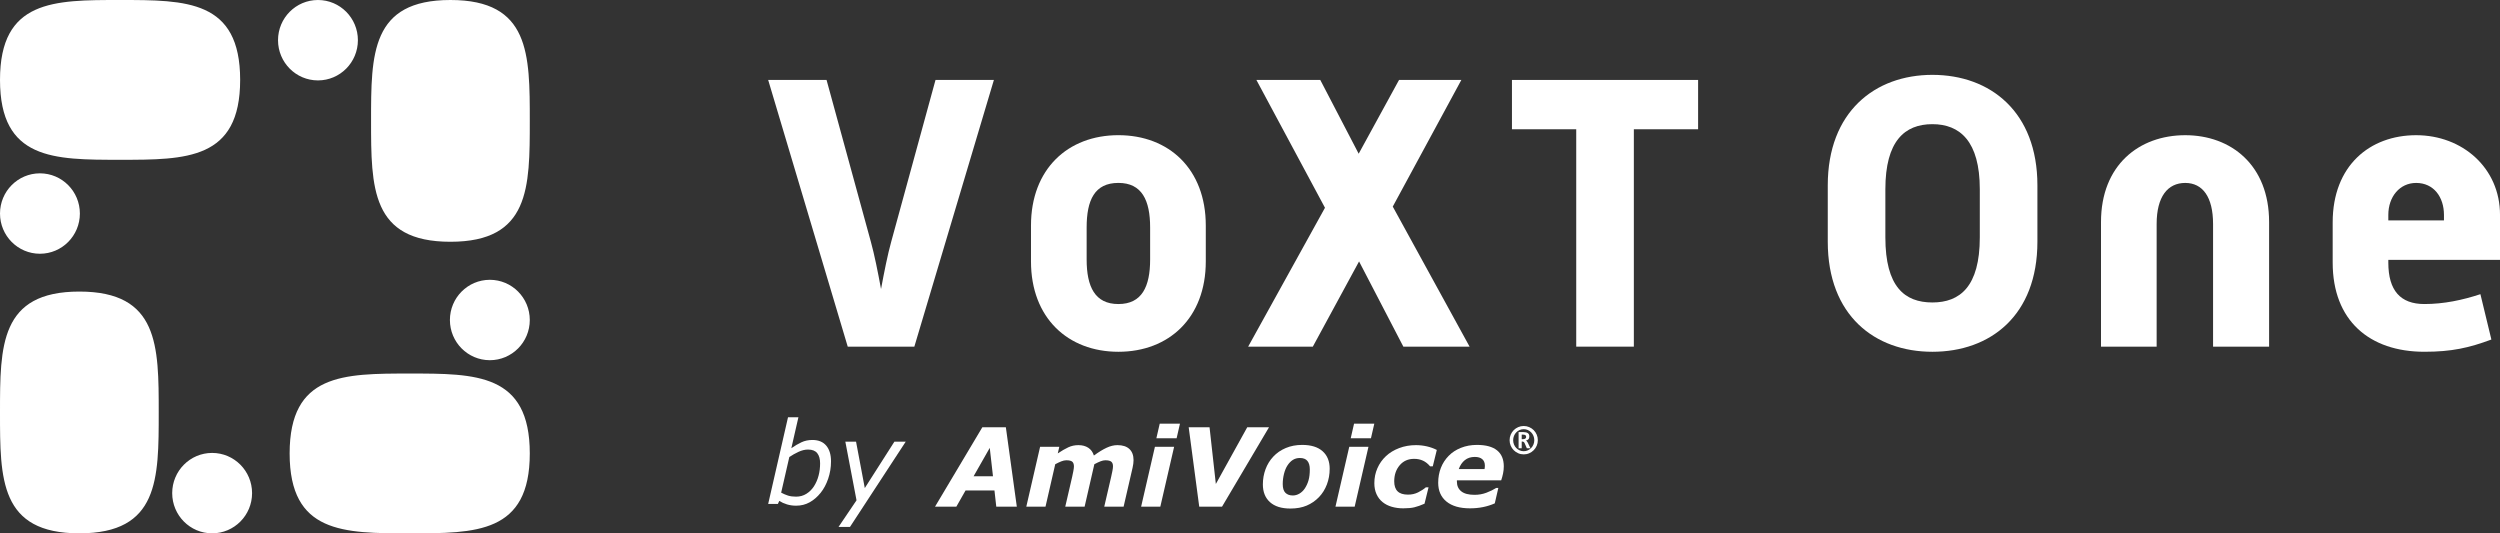
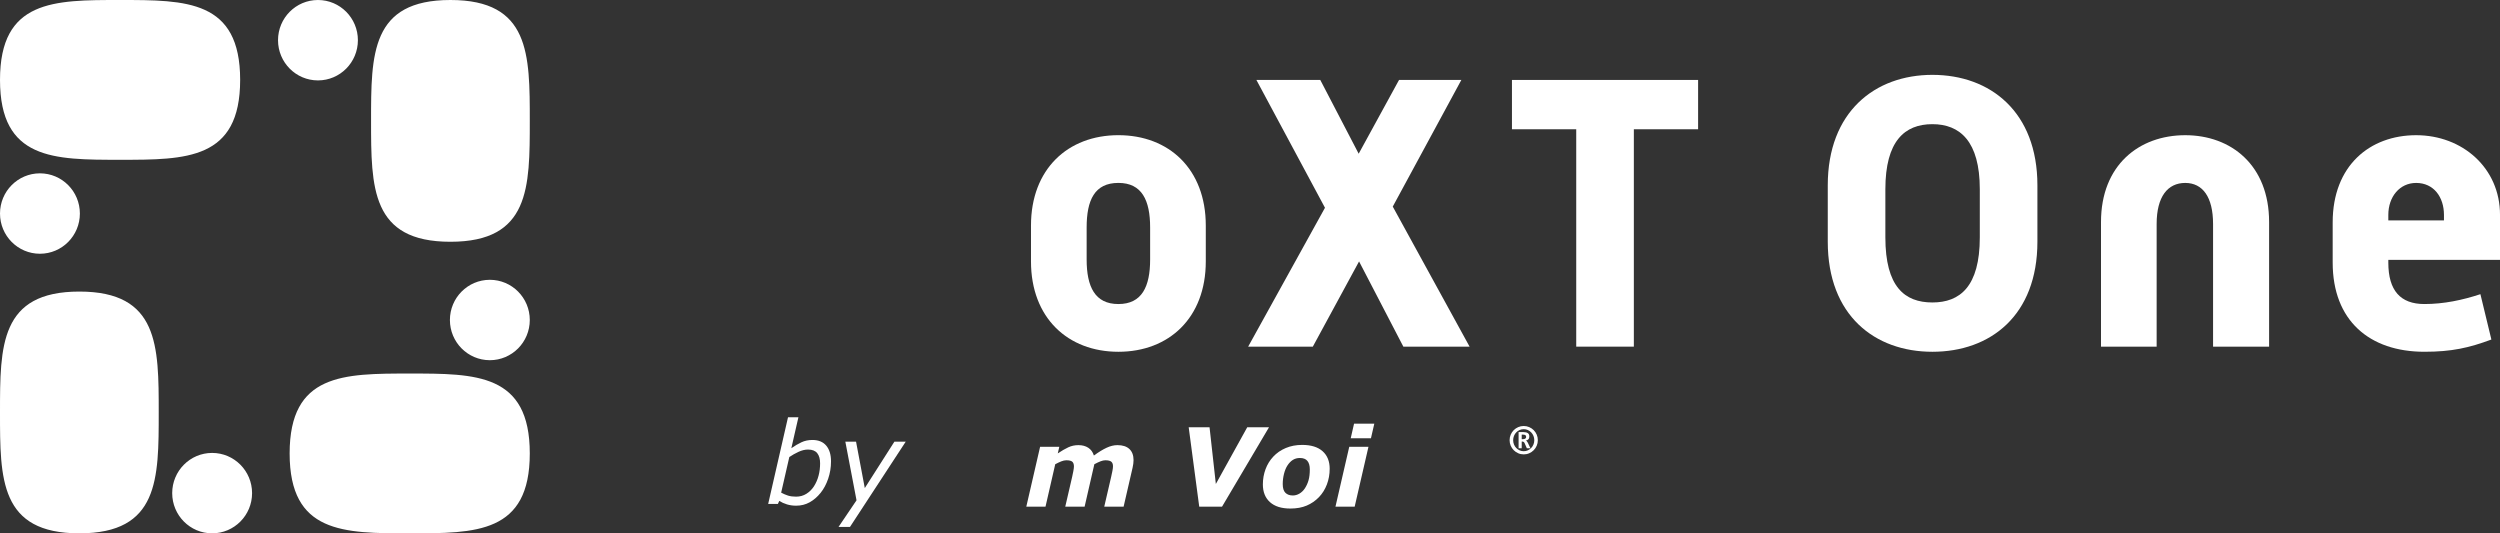
<svg xmlns="http://www.w3.org/2000/svg" width="225" height="48" viewBox="0 0 225 48" fill="none">
  <rect x="0" y="0" width="225" height="48" fill="#333333" stroke="none" />
  <path d="M21.614 7.19C21.614 14.381 16.776 14.381 10.807 14.381C4.839 14.381 0 14.394 0 7.19C0 -0.013 4.839 1.60417e-07 10.807 1.60417e-07C16.776 1.60417e-07 21.614 0 21.614 7.19ZM5.6977e-06 37.12C5.6977e-06 43.129 -0.013 48 7.143 48C14.298 48 14.285 43.129 14.285 37.12C14.285 31.112 14.285 26.241 7.143 26.241C5.24521e-06 26.241 5.6977e-06 31.112 5.6977e-06 37.12ZM36.874 48C42.842 48 47.681 48.013 47.681 40.81C47.681 33.606 42.842 33.619 36.874 33.619C30.905 33.619 26.067 33.619 26.067 40.81C26.067 48 30.905 48 36.874 48ZM47.681 10.88C47.681 4.871 47.694 1.60417e-07 40.538 1.60417e-07C33.383 1.60417e-07 33.396 4.871 33.396 10.88C33.396 16.888 33.396 21.759 40.538 21.759C47.681 21.759 47.681 16.888 47.681 10.88ZM28.616 1.60417e-07C26.631 1.60417e-07 25.022 1.62 25.022 3.618C25.022 5.617 26.631 7.237 28.616 7.237C30.601 7.237 32.211 5.617 32.211 3.618C32.211 1.62 30.601 1.60417e-07 28.616 1.60417e-07ZM44.087 25.182C42.101 25.182 40.492 26.802 40.492 28.8C40.492 30.798 42.101 32.418 44.087 32.418C46.072 32.418 47.681 30.798 47.681 28.8C47.681 26.802 46.072 25.182 44.087 25.182ZM19.092 40.763C17.107 40.763 15.498 42.383 15.498 44.382C15.498 46.38 17.107 48 19.092 48C21.077 48 22.687 46.38 22.687 44.382C22.687 42.383 21.077 40.763 19.092 40.763ZM3.594 15.6C1.609 15.6 5.6977e-06 17.22 5.6977e-06 19.218C5.6977e-06 21.217 1.609 22.837 3.594 22.837C5.579 22.837 7.189 21.217 7.189 19.218C7.189 17.22 5.579 15.6 3.594 15.6Z" fill="white" />
  <path d="M164.499 16.677C164.499 10.074 168.731 6.737 173.915 6.737C179.135 6.737 183.367 10.074 183.367 16.677V21.754C183.367 28.393 179.135 31.66 173.915 31.66C168.731 31.66 164.499 28.393 164.499 21.754V16.677ZM178.182 21.364V17.033C178.182 12.701 176.384 11.175 173.915 11.175C171.411 11.175 169.683 12.701 169.683 17.033V21.364C169.683 25.802 171.411 27.222 173.915 27.222C176.384 27.222 178.182 25.802 178.182 21.364Z" fill="white" />
  <path d="M189.09 19.979C189.09 14.866 192.511 12.168 196.672 12.168C200.798 12.168 204.219 14.866 204.219 19.979V31.198H199.176V20.156C199.176 17.707 198.224 16.464 196.672 16.464C195.085 16.464 194.098 17.707 194.098 20.156V31.198H189.09V19.979Z" fill="white" />
  <path d="M209.941 20.014C209.941 14.902 213.292 12.168 217.453 12.168C221.615 12.168 225.001 15.115 225.001 19.34V23.387H214.949V23.635C214.949 26.156 216.043 27.363 218.194 27.363C219.957 27.363 221.615 27.008 223.237 26.476L224.224 30.558C222.214 31.304 220.662 31.659 218.194 31.659C213.257 31.659 209.941 28.854 209.941 23.635V20.014ZM219.957 19.837V19.34C219.957 17.742 219.04 16.464 217.453 16.464C215.972 16.464 214.949 17.707 214.949 19.34V19.837H219.957Z" fill="white" />
  <path d="M74.791 41.524C74.791 42.069 74.706 42.589 74.536 43.084C74.367 43.579 74.141 44.002 73.859 44.353C73.562 44.721 73.232 45.006 72.866 45.208C72.501 45.41 72.097 45.512 71.654 45.512C71.359 45.512 71.082 45.473 70.825 45.394C70.567 45.316 70.337 45.211 70.134 45.08L70.009 45.356H69.135L70.922 37.551H71.858L71.22 40.34C71.528 40.123 71.831 39.944 72.127 39.806C72.423 39.667 72.752 39.597 73.115 39.597C73.657 39.597 74.072 39.766 74.359 40.104C74.647 40.442 74.791 40.915 74.791 41.524ZM73.251 43.776C73.437 43.485 73.577 43.166 73.669 42.818C73.763 42.47 73.809 42.099 73.809 41.704C73.809 41.306 73.723 40.999 73.55 40.784C73.377 40.568 73.102 40.46 72.723 40.46C72.447 40.46 72.161 40.529 71.866 40.666C71.569 40.803 71.294 40.959 71.038 41.133L70.304 44.338C70.517 44.452 70.724 44.54 70.925 44.604C71.126 44.667 71.366 44.699 71.645 44.699C71.991 44.699 72.3 44.614 72.573 44.443C72.846 44.273 73.072 44.05 73.251 43.776Z" fill="white" />
  <path d="M76.499 47.423H75.468L77.087 45.027L76.081 39.753H77.045L77.831 43.926L80.493 39.753H81.513L76.499 47.423Z" fill="white" />
-   <path d="M91.514 45.602H89.665L89.502 44.142H86.9L86.07 45.602H84.151L88.41 38.454H90.527L91.514 45.602ZM89.368 42.861L89.078 40.309L87.625 42.861H89.368Z" fill="white" />
  <path d="M102.019 41.411C102.019 41.51 102.011 41.617 101.997 41.732C101.983 41.848 101.961 41.968 101.933 42.092L101.124 45.602H99.382L100.006 42.908C100.047 42.723 100.085 42.545 100.119 42.375C100.152 42.205 100.169 42.067 100.169 41.963C100.169 41.777 100.119 41.641 100.018 41.555C99.916 41.469 99.736 41.425 99.477 41.425C99.354 41.425 99.214 41.455 99.058 41.514C98.901 41.573 98.712 41.662 98.491 41.781L97.615 45.602H95.873L96.496 42.908C96.531 42.752 96.566 42.582 96.601 42.4C96.636 42.217 96.654 42.078 96.654 41.982C96.654 41.787 96.606 41.645 96.509 41.557C96.412 41.469 96.231 41.425 95.967 41.425C95.831 41.425 95.681 41.457 95.519 41.521C95.357 41.585 95.174 41.672 94.971 41.781L94.095 45.602H92.367L93.609 40.211H95.337L95.2 40.806C95.549 40.572 95.864 40.39 96.145 40.259C96.426 40.127 96.73 40.062 97.057 40.062C97.409 40.062 97.705 40.141 97.947 40.3C98.188 40.458 98.356 40.691 98.451 40.998C98.876 40.688 99.257 40.454 99.594 40.297C99.931 40.14 100.256 40.062 100.571 40.062C101.041 40.062 101.399 40.179 101.647 40.412C101.895 40.646 102.019 40.979 102.019 41.411Z" fill="white" />
-   <path d="M105.671 40.211L104.429 45.602H102.701L103.943 40.211H105.671ZM106.196 38.132L105.896 39.443H104.074L104.375 38.132H106.196Z" fill="white" />
  <path d="M114.211 38.453L109.982 45.601H107.931L106.982 38.453H108.859L109.426 43.559L112.252 38.453H114.211Z" fill="white" />
  <path d="M119.671 42.184C119.671 42.689 119.587 43.163 119.419 43.604C119.25 44.046 119.013 44.425 118.708 44.742C118.39 45.071 118.021 45.325 117.602 45.503C117.182 45.681 116.692 45.769 116.133 45.769C115.335 45.769 114.723 45.577 114.297 45.193C113.871 44.809 113.658 44.278 113.658 43.599C113.658 43.119 113.738 42.663 113.897 42.231C114.056 41.8 114.291 41.418 114.602 41.089C114.904 40.766 115.276 40.51 115.716 40.323C116.156 40.136 116.65 40.042 117.196 40.042C117.998 40.042 118.61 40.232 119.035 40.611C119.459 40.99 119.671 41.514 119.671 42.184ZM117.44 43.95C117.586 43.726 117.696 43.481 117.771 43.215C117.846 42.95 117.883 42.627 117.883 42.246C117.883 41.916 117.812 41.663 117.669 41.485C117.525 41.307 117.298 41.219 116.987 41.219C116.745 41.219 116.533 41.278 116.35 41.396C116.167 41.514 116.006 41.683 115.866 41.9C115.736 42.102 115.633 42.351 115.559 42.649C115.484 42.947 115.446 43.252 115.446 43.566C115.446 43.934 115.528 44.197 115.69 44.355C115.852 44.514 116.074 44.593 116.357 44.593C116.564 44.593 116.762 44.536 116.953 44.423C117.144 44.309 117.306 44.152 117.44 43.95Z" fill="white" />
  <path d="M123.162 40.211L121.92 45.602H120.191L121.433 40.211H123.162ZM123.687 38.132L123.386 39.443H121.565L121.865 38.132H123.687Z" fill="white" />
-   <path d="M126.295 45.75C125.929 45.75 125.587 45.705 125.267 45.613C124.948 45.522 124.669 45.381 124.431 45.188C124.198 44.999 124.017 44.762 123.887 44.477C123.757 44.192 123.691 43.862 123.691 43.488C123.691 43.004 123.783 42.555 123.966 42.14C124.148 41.725 124.405 41.362 124.736 41.051C125.06 40.747 125.456 40.506 125.923 40.328C126.39 40.151 126.896 40.062 127.439 40.062C127.767 40.062 128.092 40.099 128.415 40.172C128.737 40.246 129.037 40.353 129.313 40.494L128.951 41.968H128.708C128.52 41.741 128.308 41.572 128.071 41.461C127.834 41.351 127.568 41.296 127.273 41.296C126.732 41.296 126.298 41.489 125.971 41.875C125.643 42.261 125.48 42.743 125.48 43.319C125.48 43.72 125.58 44.02 125.783 44.218C125.984 44.417 126.298 44.517 126.724 44.517C127.055 44.517 127.356 44.449 127.628 44.313C127.9 44.177 128.132 44.026 128.326 43.859H128.57L128.207 45.333C127.864 45.483 127.563 45.591 127.303 45.654C127.044 45.718 126.708 45.75 126.295 45.75Z" fill="white" />
-   <path d="M132.296 45.75C131.383 45.75 130.679 45.547 130.182 45.14C129.686 44.733 129.438 44.171 129.438 43.453C129.438 42.964 129.519 42.514 129.681 42.103C129.843 41.693 130.077 41.333 130.383 41.023C130.675 40.721 131.041 40.483 131.48 40.306C131.919 40.13 132.401 40.042 132.926 40.042C133.725 40.042 134.327 40.205 134.732 40.53C135.138 40.856 135.341 41.336 135.341 41.97C135.341 42.188 135.319 42.401 135.276 42.609C135.233 42.818 135.177 43.025 135.107 43.23H131.121V43.34C131.121 43.715 131.251 44.007 131.513 44.218C131.774 44.43 132.174 44.535 132.713 44.535C133.089 44.535 133.445 44.471 133.781 44.343C134.118 44.216 134.41 44.073 134.658 43.916H134.85L134.53 45.303C134.196 45.451 133.844 45.562 133.475 45.637C133.106 45.712 132.713 45.75 132.296 45.75ZM133.61 42.217C133.619 42.159 133.627 42.106 133.631 42.058C133.636 42.01 133.639 41.96 133.639 41.909C133.639 41.654 133.56 41.46 133.404 41.325C133.248 41.19 133.023 41.123 132.729 41.123C132.375 41.123 132.077 41.219 131.836 41.412C131.595 41.605 131.413 41.873 131.288 42.217H133.61Z" fill="white" />
  <path d="M137.135 38.339C137.309 38.339 137.474 38.373 137.628 38.44C137.783 38.507 137.918 38.598 138.033 38.712C138.148 38.827 138.239 38.963 138.305 39.118C138.372 39.274 138.405 39.44 138.405 39.615C138.405 39.792 138.372 39.959 138.305 40.114C138.239 40.268 138.148 40.404 138.033 40.519C137.918 40.635 137.783 40.726 137.628 40.793C137.474 40.861 137.309 40.894 137.135 40.894C136.959 40.894 136.794 40.861 136.64 40.793C136.486 40.726 136.352 40.635 136.237 40.519C136.122 40.404 136.031 40.268 135.964 40.114C135.898 39.959 135.864 39.792 135.864 39.615C135.864 39.44 135.898 39.274 135.964 39.118C136.031 38.963 136.122 38.827 136.237 38.712C136.352 38.598 136.486 38.507 136.64 38.44C136.794 38.373 136.959 38.339 137.135 38.339ZM137.135 38.625C137.003 38.625 136.879 38.651 136.764 38.703C136.648 38.755 136.547 38.826 136.461 38.916C136.374 39.005 136.307 39.11 136.258 39.23C136.209 39.351 136.184 39.479 136.184 39.615C136.184 39.753 136.209 39.882 136.258 40.003C136.307 40.123 136.374 40.228 136.461 40.318C136.547 40.407 136.648 40.478 136.764 40.53C136.879 40.583 137.003 40.609 137.135 40.609C137.268 40.609 137.392 40.583 137.507 40.53C137.622 40.478 137.723 40.407 137.809 40.318C137.895 40.228 137.963 40.123 138.012 40.003C138.061 39.882 138.086 39.753 138.086 39.615C138.086 39.479 138.061 39.351 138.012 39.23C137.963 39.11 137.895 39.005 137.809 38.916C137.723 38.826 137.622 38.755 137.507 38.703C137.392 38.651 137.268 38.625 137.135 38.625ZM137.416 40.343L137.21 39.873C137.189 39.83 137.163 39.797 137.131 39.775C137.098 39.752 137.058 39.741 137.01 39.741H136.954V40.343H136.673V38.888H137.107C137.27 38.888 137.4 38.917 137.496 38.977C137.593 39.037 137.641 39.141 137.641 39.291C137.641 39.397 137.611 39.48 137.55 39.54C137.49 39.599 137.415 39.637 137.324 39.652C137.357 39.661 137.389 39.681 137.418 39.713C137.448 39.745 137.479 39.792 137.51 39.856L137.738 40.343H137.416ZM137.352 39.319C137.352 39.248 137.329 39.197 137.284 39.165C137.238 39.133 137.17 39.117 137.079 39.117H136.954V39.526H137.068C137.153 39.526 137.222 39.509 137.274 39.474C137.326 39.44 137.352 39.388 137.352 39.319Z" fill="white" />
-   <path d="M69.135 7.195H74.39L78.376 21.753C78.693 22.889 79.011 24.487 79.293 26.014C79.575 24.487 79.893 22.889 80.21 21.753L84.196 7.195H89.451L82.291 31.198H76.296L69.135 7.195Z" fill="white" />
  <path d="M92.789 20.297C92.789 15.22 96.106 12.166 100.656 12.166C105.206 12.166 108.521 15.22 108.521 20.297V23.528C108.521 28.606 105.206 31.66 100.656 31.66C96.106 31.66 92.789 28.606 92.789 23.528V20.297ZM100.656 27.364C102.771 27.364 103.512 25.801 103.512 23.351V20.475C103.512 18.025 102.771 16.462 100.656 16.462C98.503 16.462 97.798 18.025 97.798 20.475V23.351C97.798 25.801 98.539 27.364 100.656 27.364Z" fill="white" />
  <path d="M119.248 18.699L113.075 7.195H118.825L122.281 13.835L125.913 7.195H131.522L125.349 18.593L132.263 31.198H126.301L122.316 23.528L118.154 31.198H112.334L119.248 18.699Z" fill="white" />
  <path d="M141.861 11.634H136.076V7.195H152.829V11.634H147.046V31.198H141.861V11.634Z" fill="white" />
</svg>